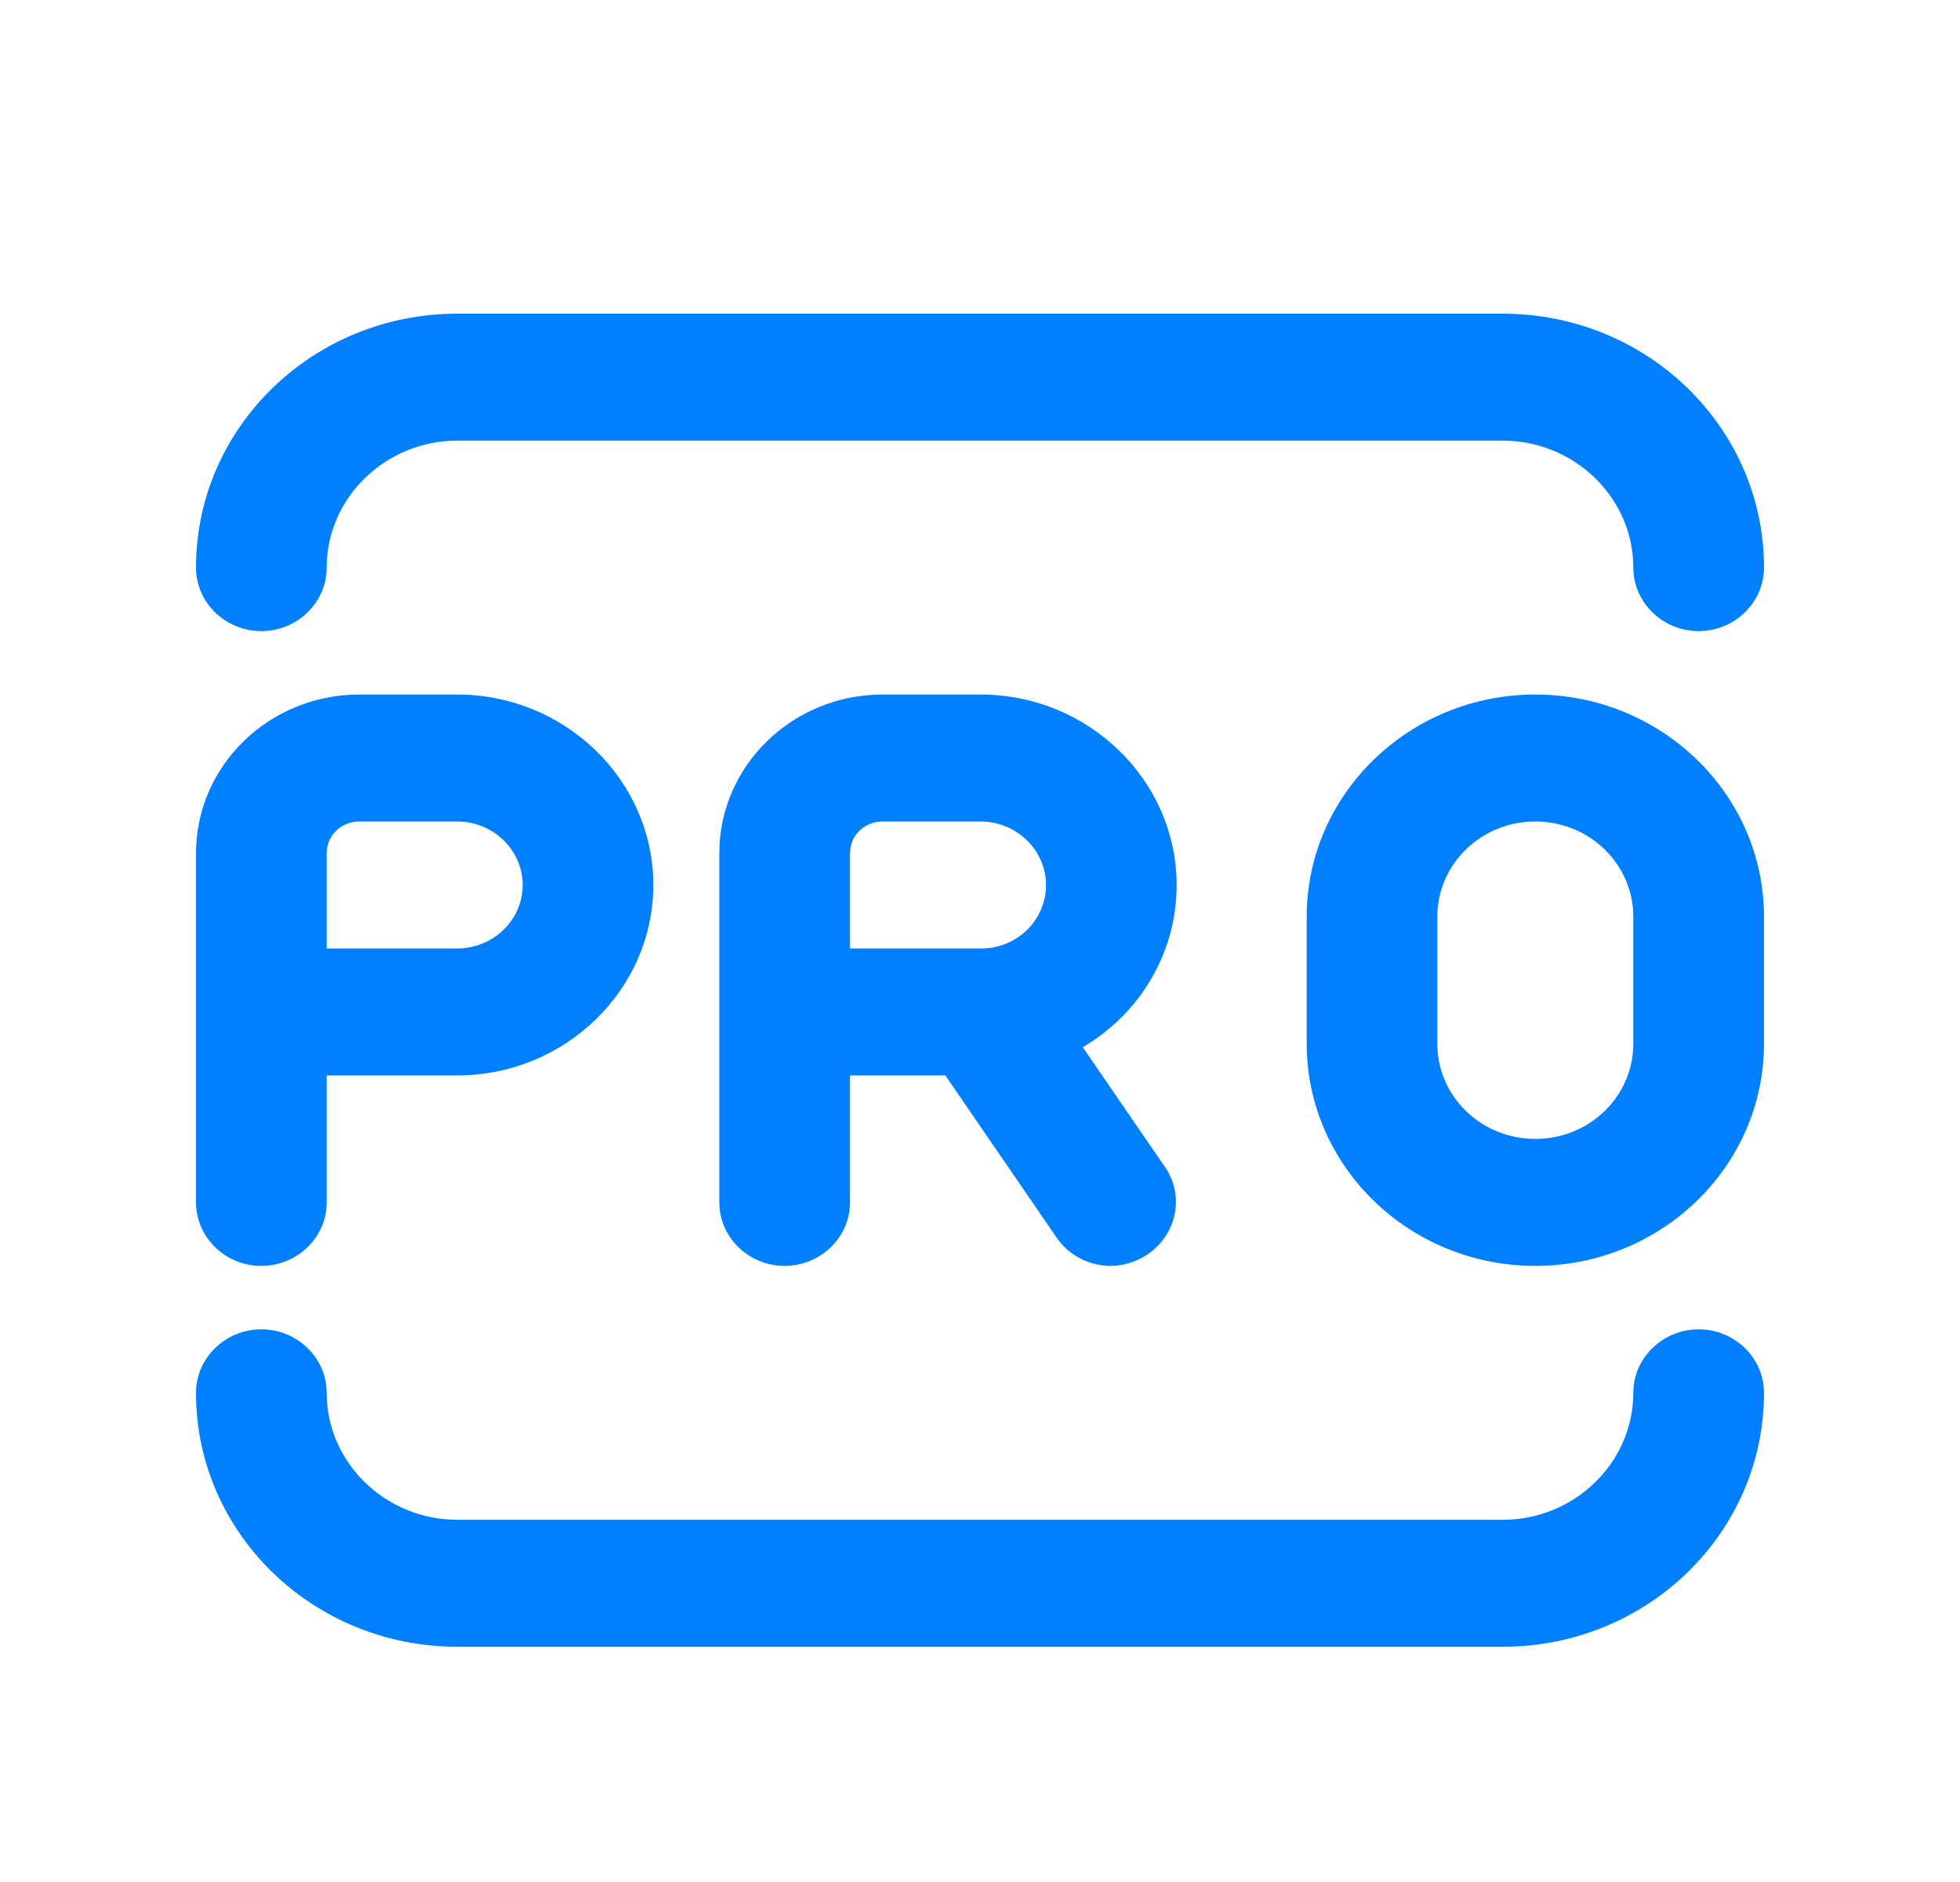
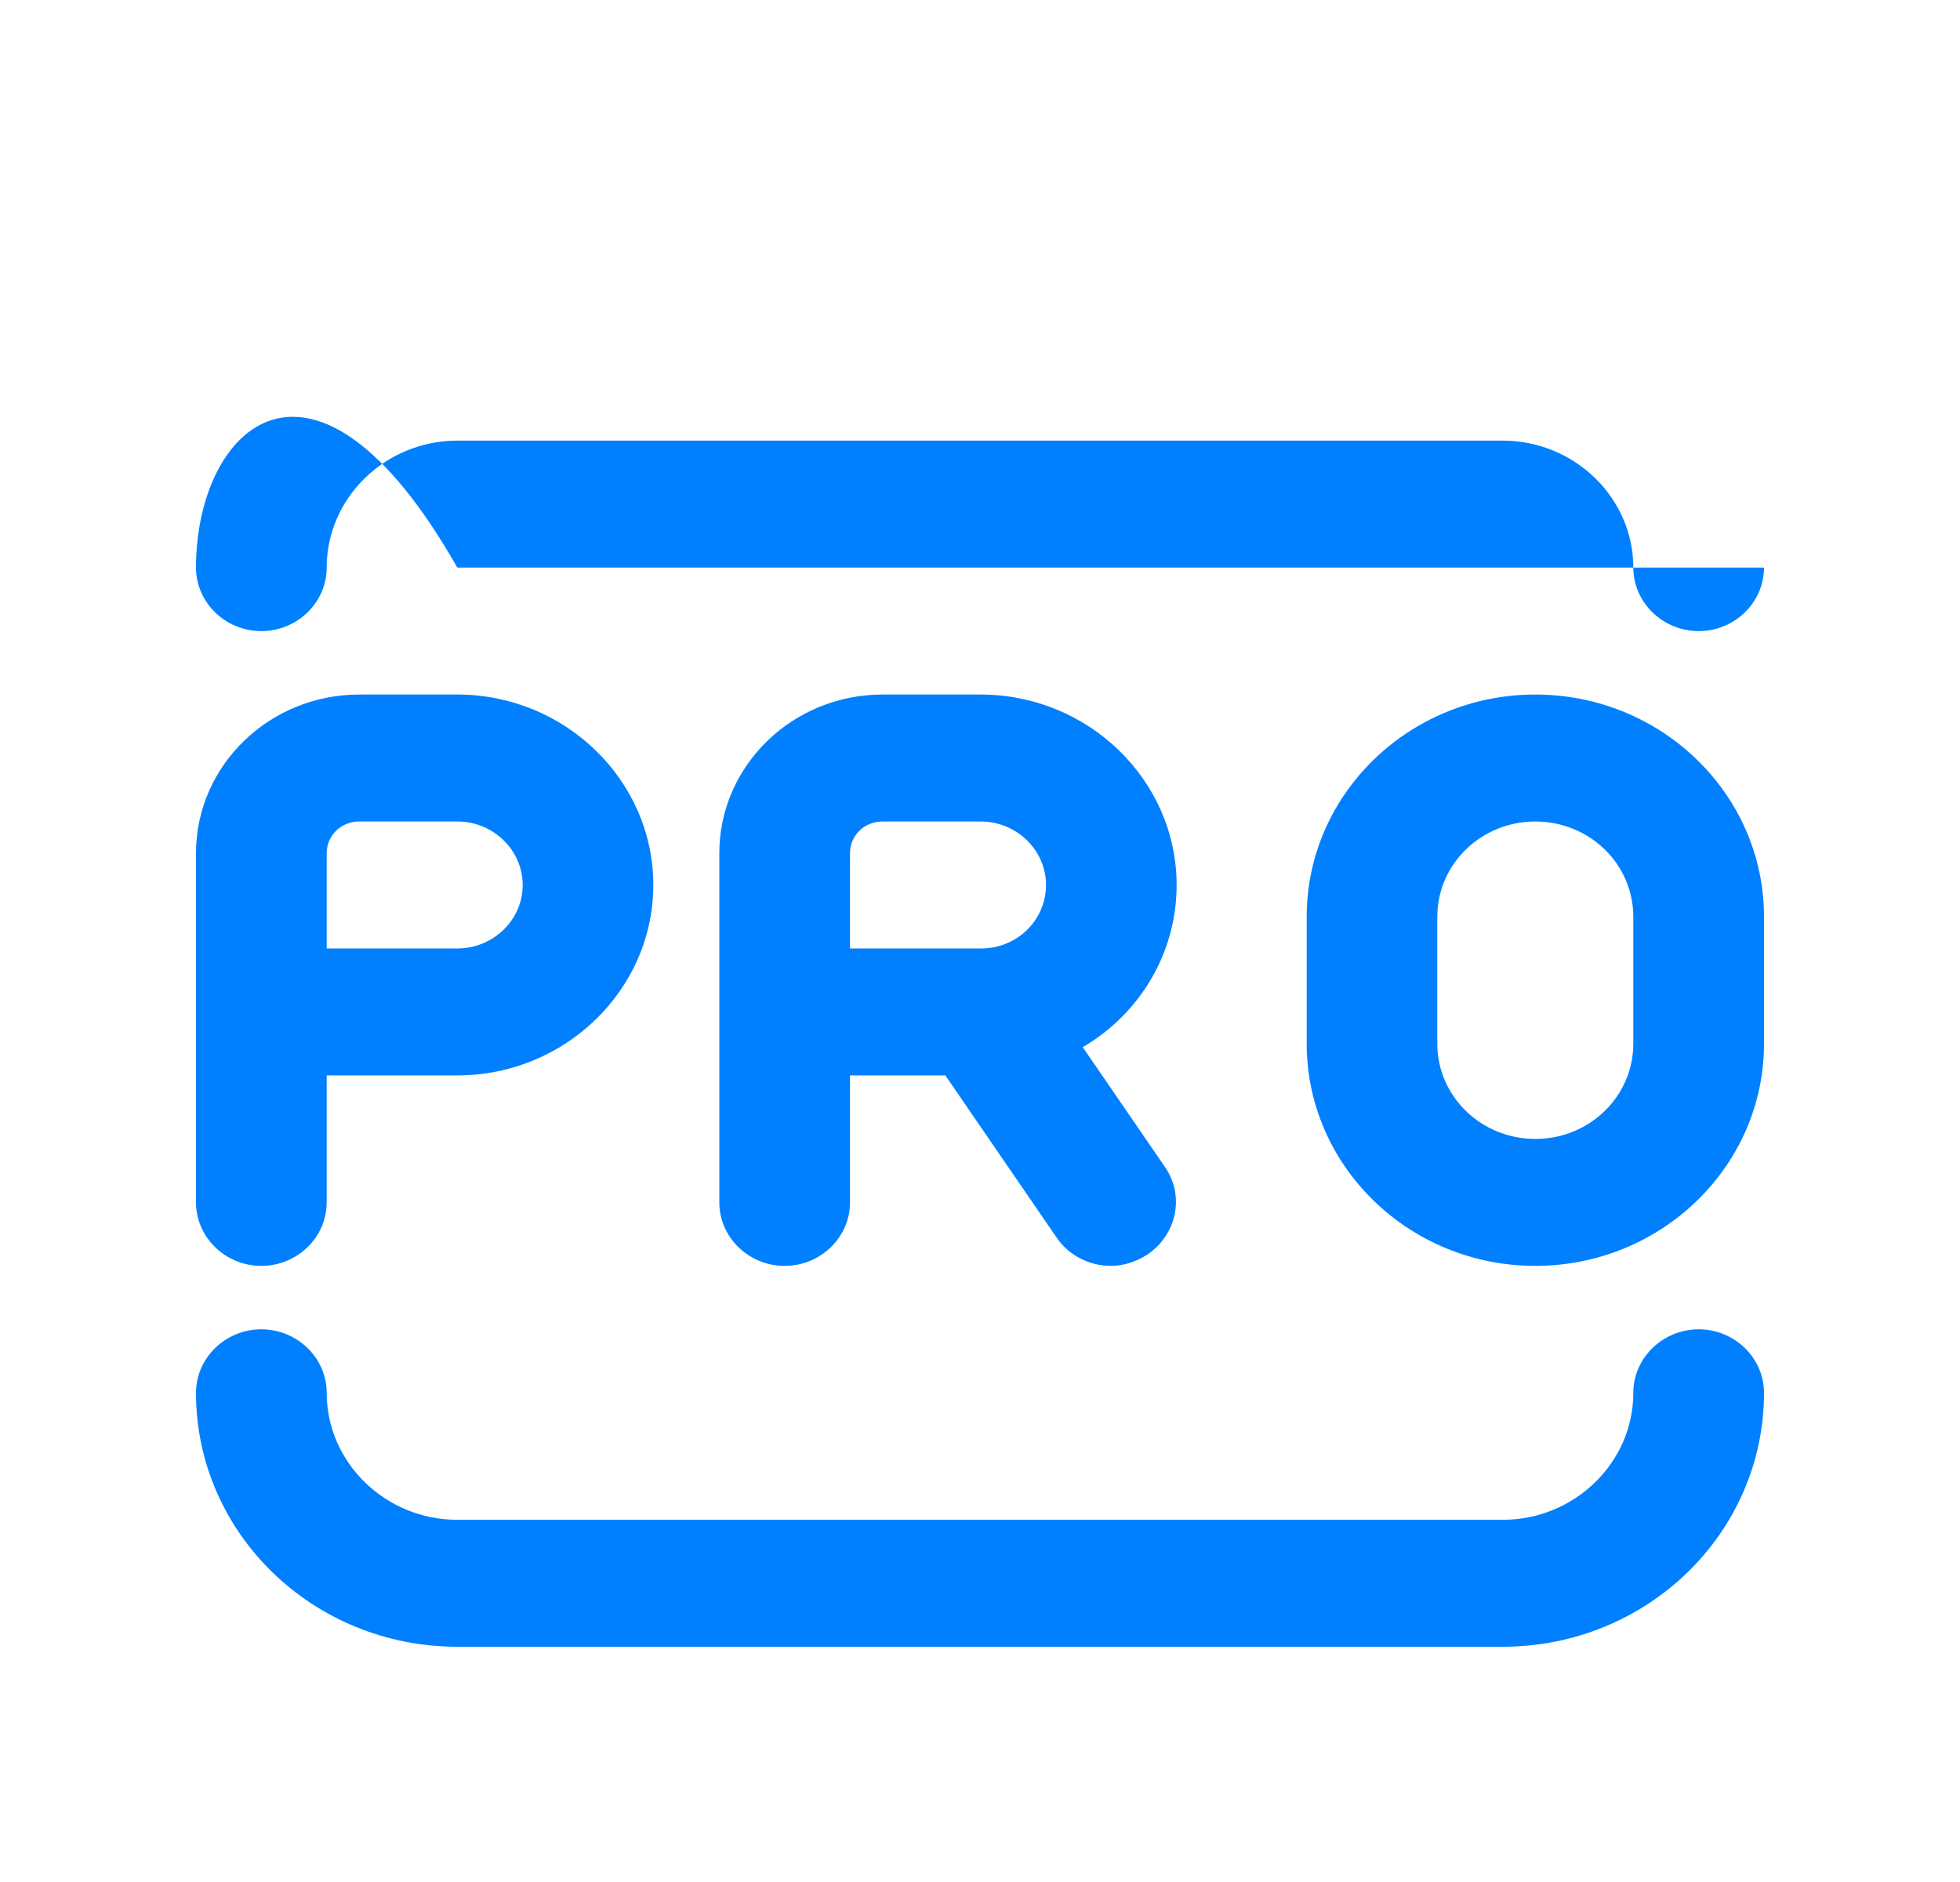
<svg xmlns="http://www.w3.org/2000/svg" width="25" height="24" viewBox="0 0 25 24" fill="none">
-   <path d="M22.5 17.762C22.5 19.551 21.008 21 19.167 21H5.833C3.992 21 2.5 19.551 2.5 17.762C2.5 17.317 2.875 16.952 3.333 16.952C3.792 16.952 4.167 17.317 4.167 17.762C4.167 18.652 4.917 19.381 5.833 19.381H19.167C20.083 19.381 20.833 18.652 20.833 17.762C20.833 17.317 21.208 16.952 21.667 16.952C22.125 16.952 22.5 17.317 22.5 17.762ZM3.333 8.048C3.792 8.048 4.167 7.683 4.167 7.238C4.167 6.348 4.917 5.619 5.833 5.619H19.167C20.083 5.619 20.833 6.348 20.833 7.238C20.833 7.683 21.208 8.048 21.667 8.048C22.125 8.048 22.5 7.683 22.5 7.238C22.5 5.449 21.008 4 19.167 4H5.833C3.992 4 2.5 5.449 2.5 7.238C2.5 7.683 2.875 8.048 3.333 8.048ZM2.5 15.333V10.881C2.5 9.764 3.433 8.857 4.583 8.857H5.833C7.208 8.857 8.333 9.95 8.333 11.286C8.333 12.621 7.208 13.714 5.833 13.714H4.167V15.333C4.167 15.779 3.792 16.143 3.333 16.143C2.875 16.143 2.5 15.779 2.5 15.333ZM4.167 12.095H5.833C6.292 12.095 6.667 11.731 6.667 11.286C6.667 10.841 6.292 10.476 5.833 10.476H4.583C4.35 10.476 4.167 10.654 4.167 10.881V12.095ZM13.808 13.35L14.858 14.88C15.117 15.252 15.008 15.754 14.625 16.005C14.483 16.094 14.325 16.143 14.167 16.143C13.9 16.143 13.633 16.013 13.475 15.779L12.058 13.714H10.842V15.333C10.842 15.779 10.467 16.143 10.008 16.143C9.55 16.143 9.175 15.779 9.175 15.333V10.881C9.175 9.764 10.108 8.857 11.258 8.857H12.508C13.883 8.857 15.008 9.95 15.008 11.286C15.008 12.16 14.533 12.929 13.817 13.35H13.808ZM10.833 12.095H12.483C12.483 12.095 12.5 12.095 12.517 12.095C12.975 12.095 13.342 11.731 13.342 11.286C13.342 10.841 12.967 10.476 12.508 10.476H11.258C11.025 10.476 10.842 10.654 10.842 10.881V12.095H10.833ZM22.5 11.691V13.309C22.5 14.872 21.192 16.143 19.583 16.143C17.975 16.143 16.667 14.872 16.667 13.309V11.691C16.667 10.128 17.975 8.857 19.583 8.857C21.192 8.857 22.5 10.128 22.5 11.691ZM20.833 11.691C20.833 11.019 20.275 10.476 19.583 10.476C18.892 10.476 18.333 11.019 18.333 11.691V13.309C18.333 13.981 18.892 14.524 19.583 14.524C20.275 14.524 20.833 13.981 20.833 13.309V11.691Z" fill="#0080FF" />
+   <path d="M22.5 17.762C22.5 19.551 21.008 21 19.167 21H5.833C3.992 21 2.5 19.551 2.5 17.762C2.5 17.317 2.875 16.952 3.333 16.952C3.792 16.952 4.167 17.317 4.167 17.762C4.167 18.652 4.917 19.381 5.833 19.381H19.167C20.083 19.381 20.833 18.652 20.833 17.762C20.833 17.317 21.208 16.952 21.667 16.952C22.125 16.952 22.5 17.317 22.5 17.762ZM3.333 8.048C3.792 8.048 4.167 7.683 4.167 7.238C4.167 6.348 4.917 5.619 5.833 5.619H19.167C20.083 5.619 20.833 6.348 20.833 7.238C20.833 7.683 21.208 8.048 21.667 8.048C22.125 8.048 22.5 7.683 22.5 7.238H5.833C3.992 4 2.5 5.449 2.5 7.238C2.5 7.683 2.875 8.048 3.333 8.048ZM2.5 15.333V10.881C2.5 9.764 3.433 8.857 4.583 8.857H5.833C7.208 8.857 8.333 9.95 8.333 11.286C8.333 12.621 7.208 13.714 5.833 13.714H4.167V15.333C4.167 15.779 3.792 16.143 3.333 16.143C2.875 16.143 2.5 15.779 2.5 15.333ZM4.167 12.095H5.833C6.292 12.095 6.667 11.731 6.667 11.286C6.667 10.841 6.292 10.476 5.833 10.476H4.583C4.35 10.476 4.167 10.654 4.167 10.881V12.095ZM13.808 13.35L14.858 14.88C15.117 15.252 15.008 15.754 14.625 16.005C14.483 16.094 14.325 16.143 14.167 16.143C13.9 16.143 13.633 16.013 13.475 15.779L12.058 13.714H10.842V15.333C10.842 15.779 10.467 16.143 10.008 16.143C9.55 16.143 9.175 15.779 9.175 15.333V10.881C9.175 9.764 10.108 8.857 11.258 8.857H12.508C13.883 8.857 15.008 9.95 15.008 11.286C15.008 12.16 14.533 12.929 13.817 13.35H13.808ZM10.833 12.095H12.483C12.483 12.095 12.5 12.095 12.517 12.095C12.975 12.095 13.342 11.731 13.342 11.286C13.342 10.841 12.967 10.476 12.508 10.476H11.258C11.025 10.476 10.842 10.654 10.842 10.881V12.095H10.833ZM22.5 11.691V13.309C22.5 14.872 21.192 16.143 19.583 16.143C17.975 16.143 16.667 14.872 16.667 13.309V11.691C16.667 10.128 17.975 8.857 19.583 8.857C21.192 8.857 22.5 10.128 22.5 11.691ZM20.833 11.691C20.833 11.019 20.275 10.476 19.583 10.476C18.892 10.476 18.333 11.019 18.333 11.691V13.309C18.333 13.981 18.892 14.524 19.583 14.524C20.275 14.524 20.833 13.981 20.833 13.309V11.691Z" fill="#0080FF" />
</svg>